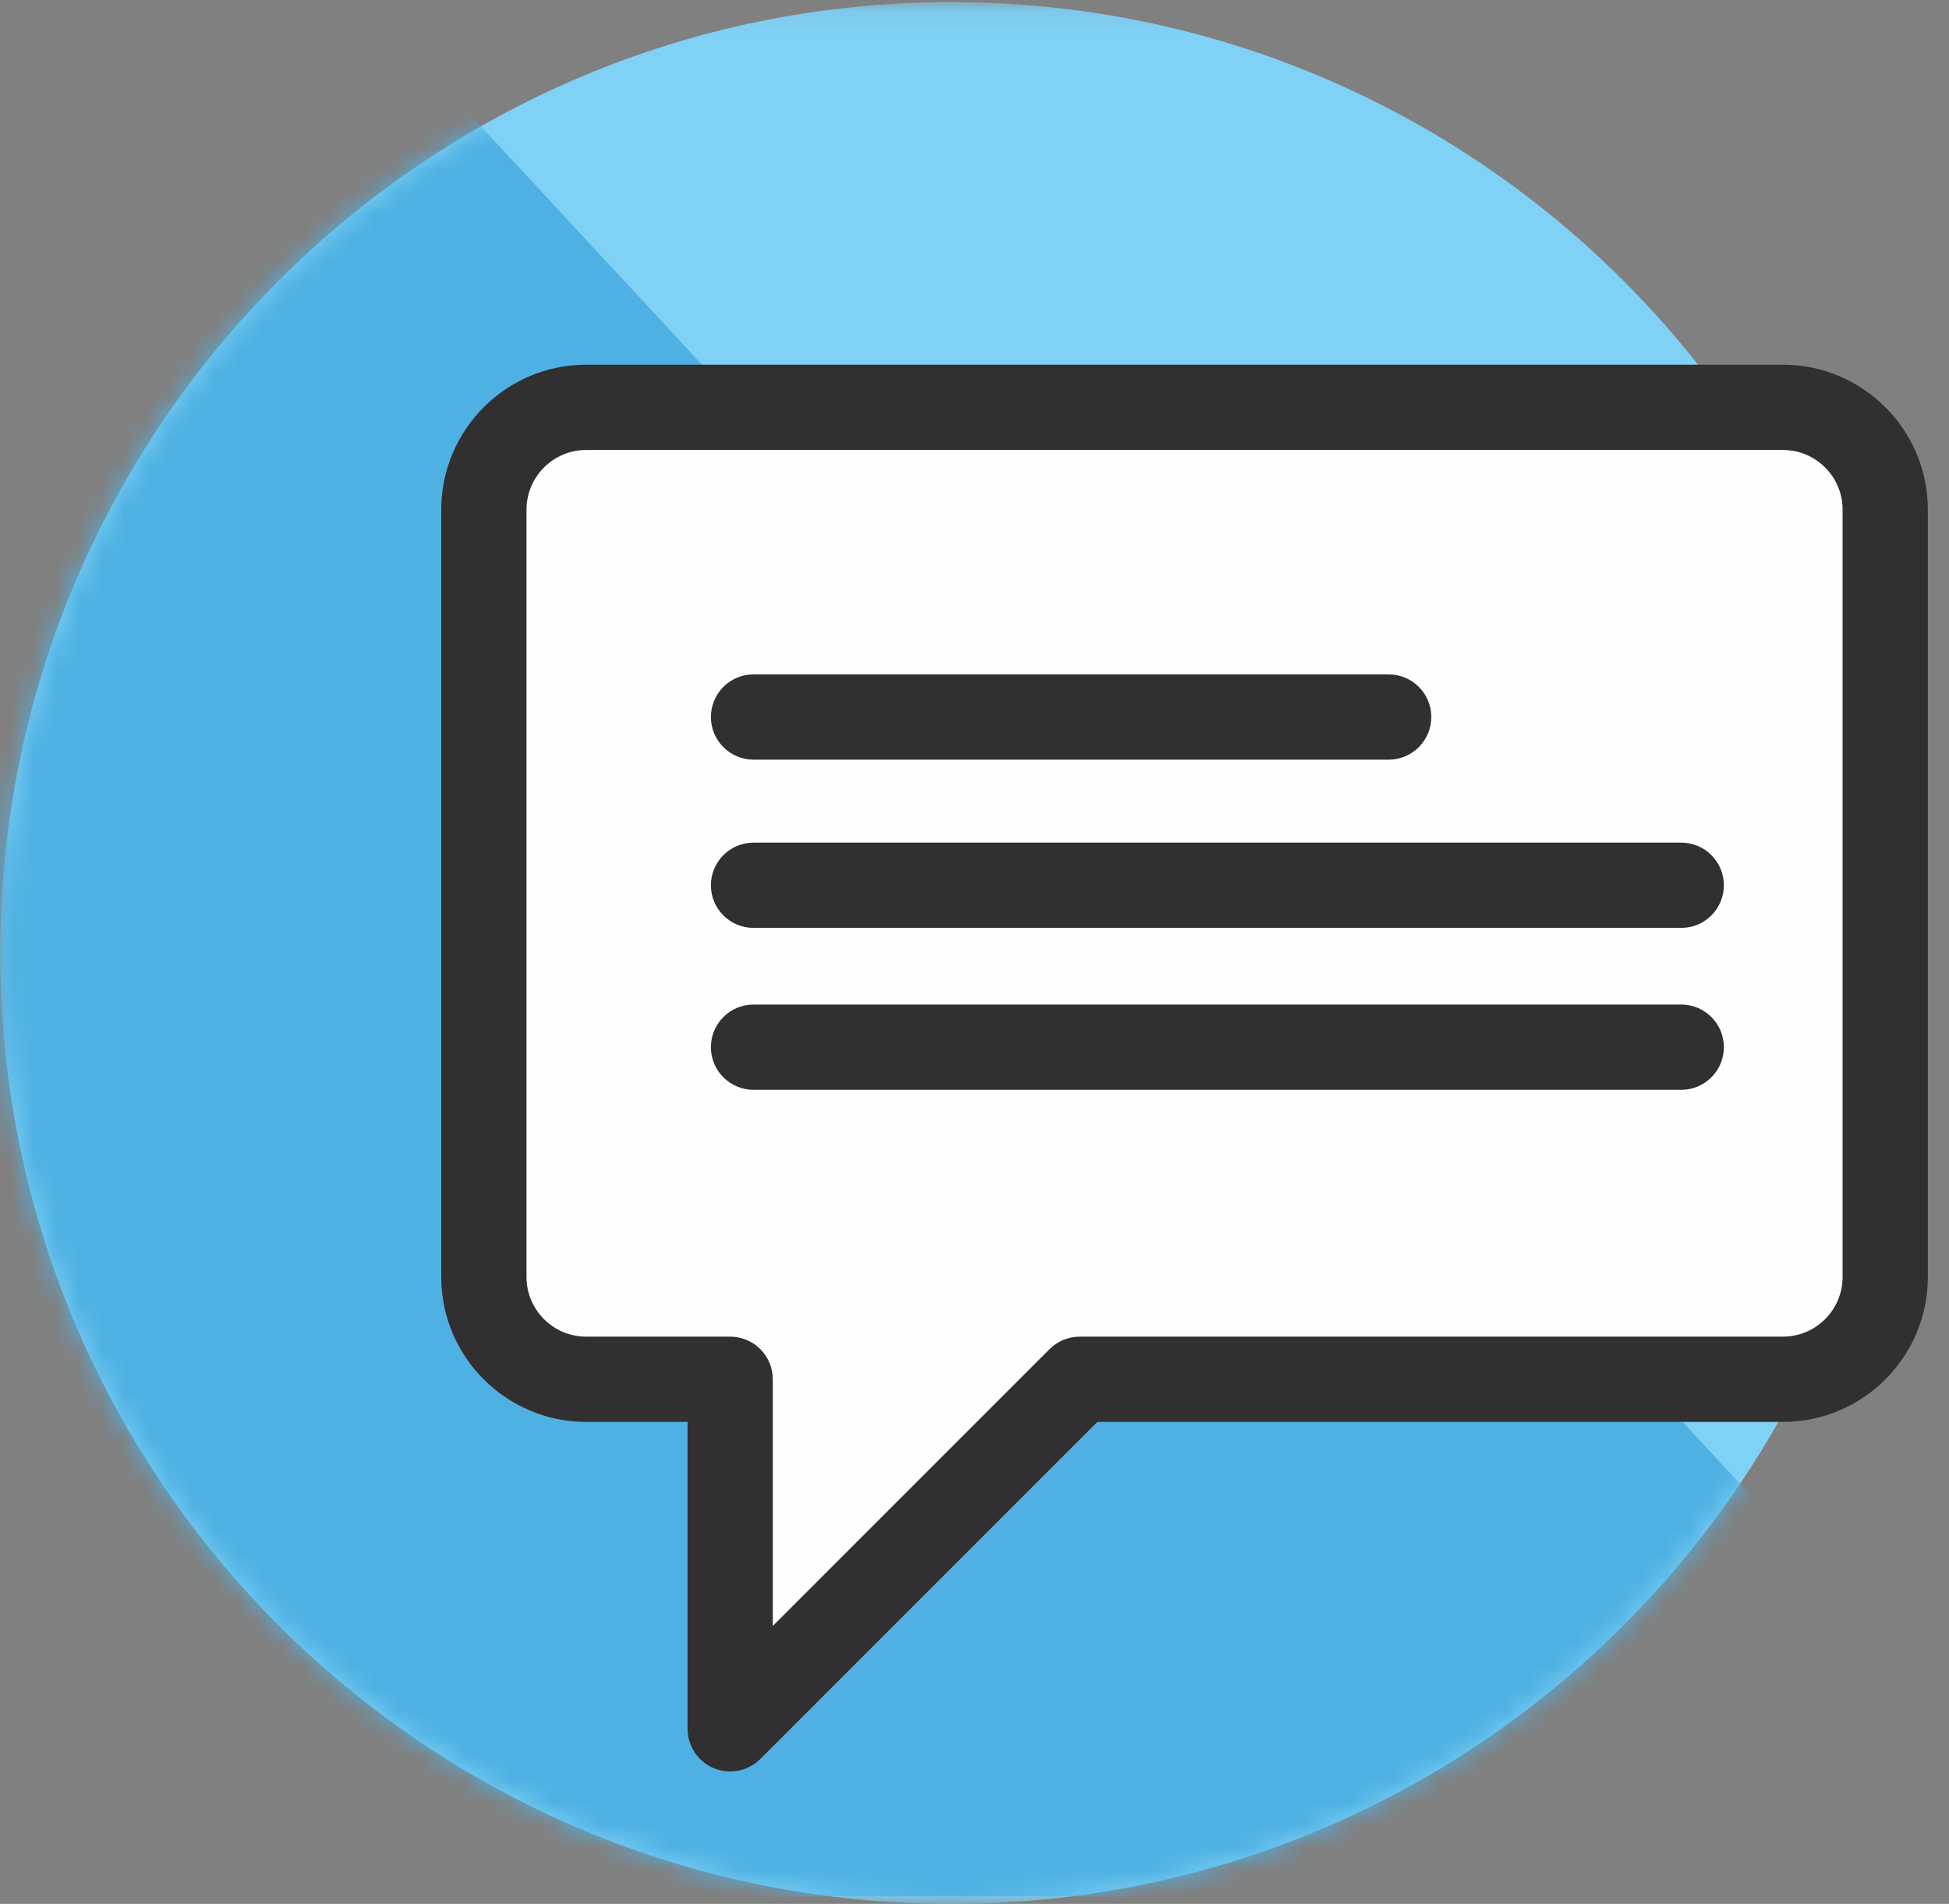
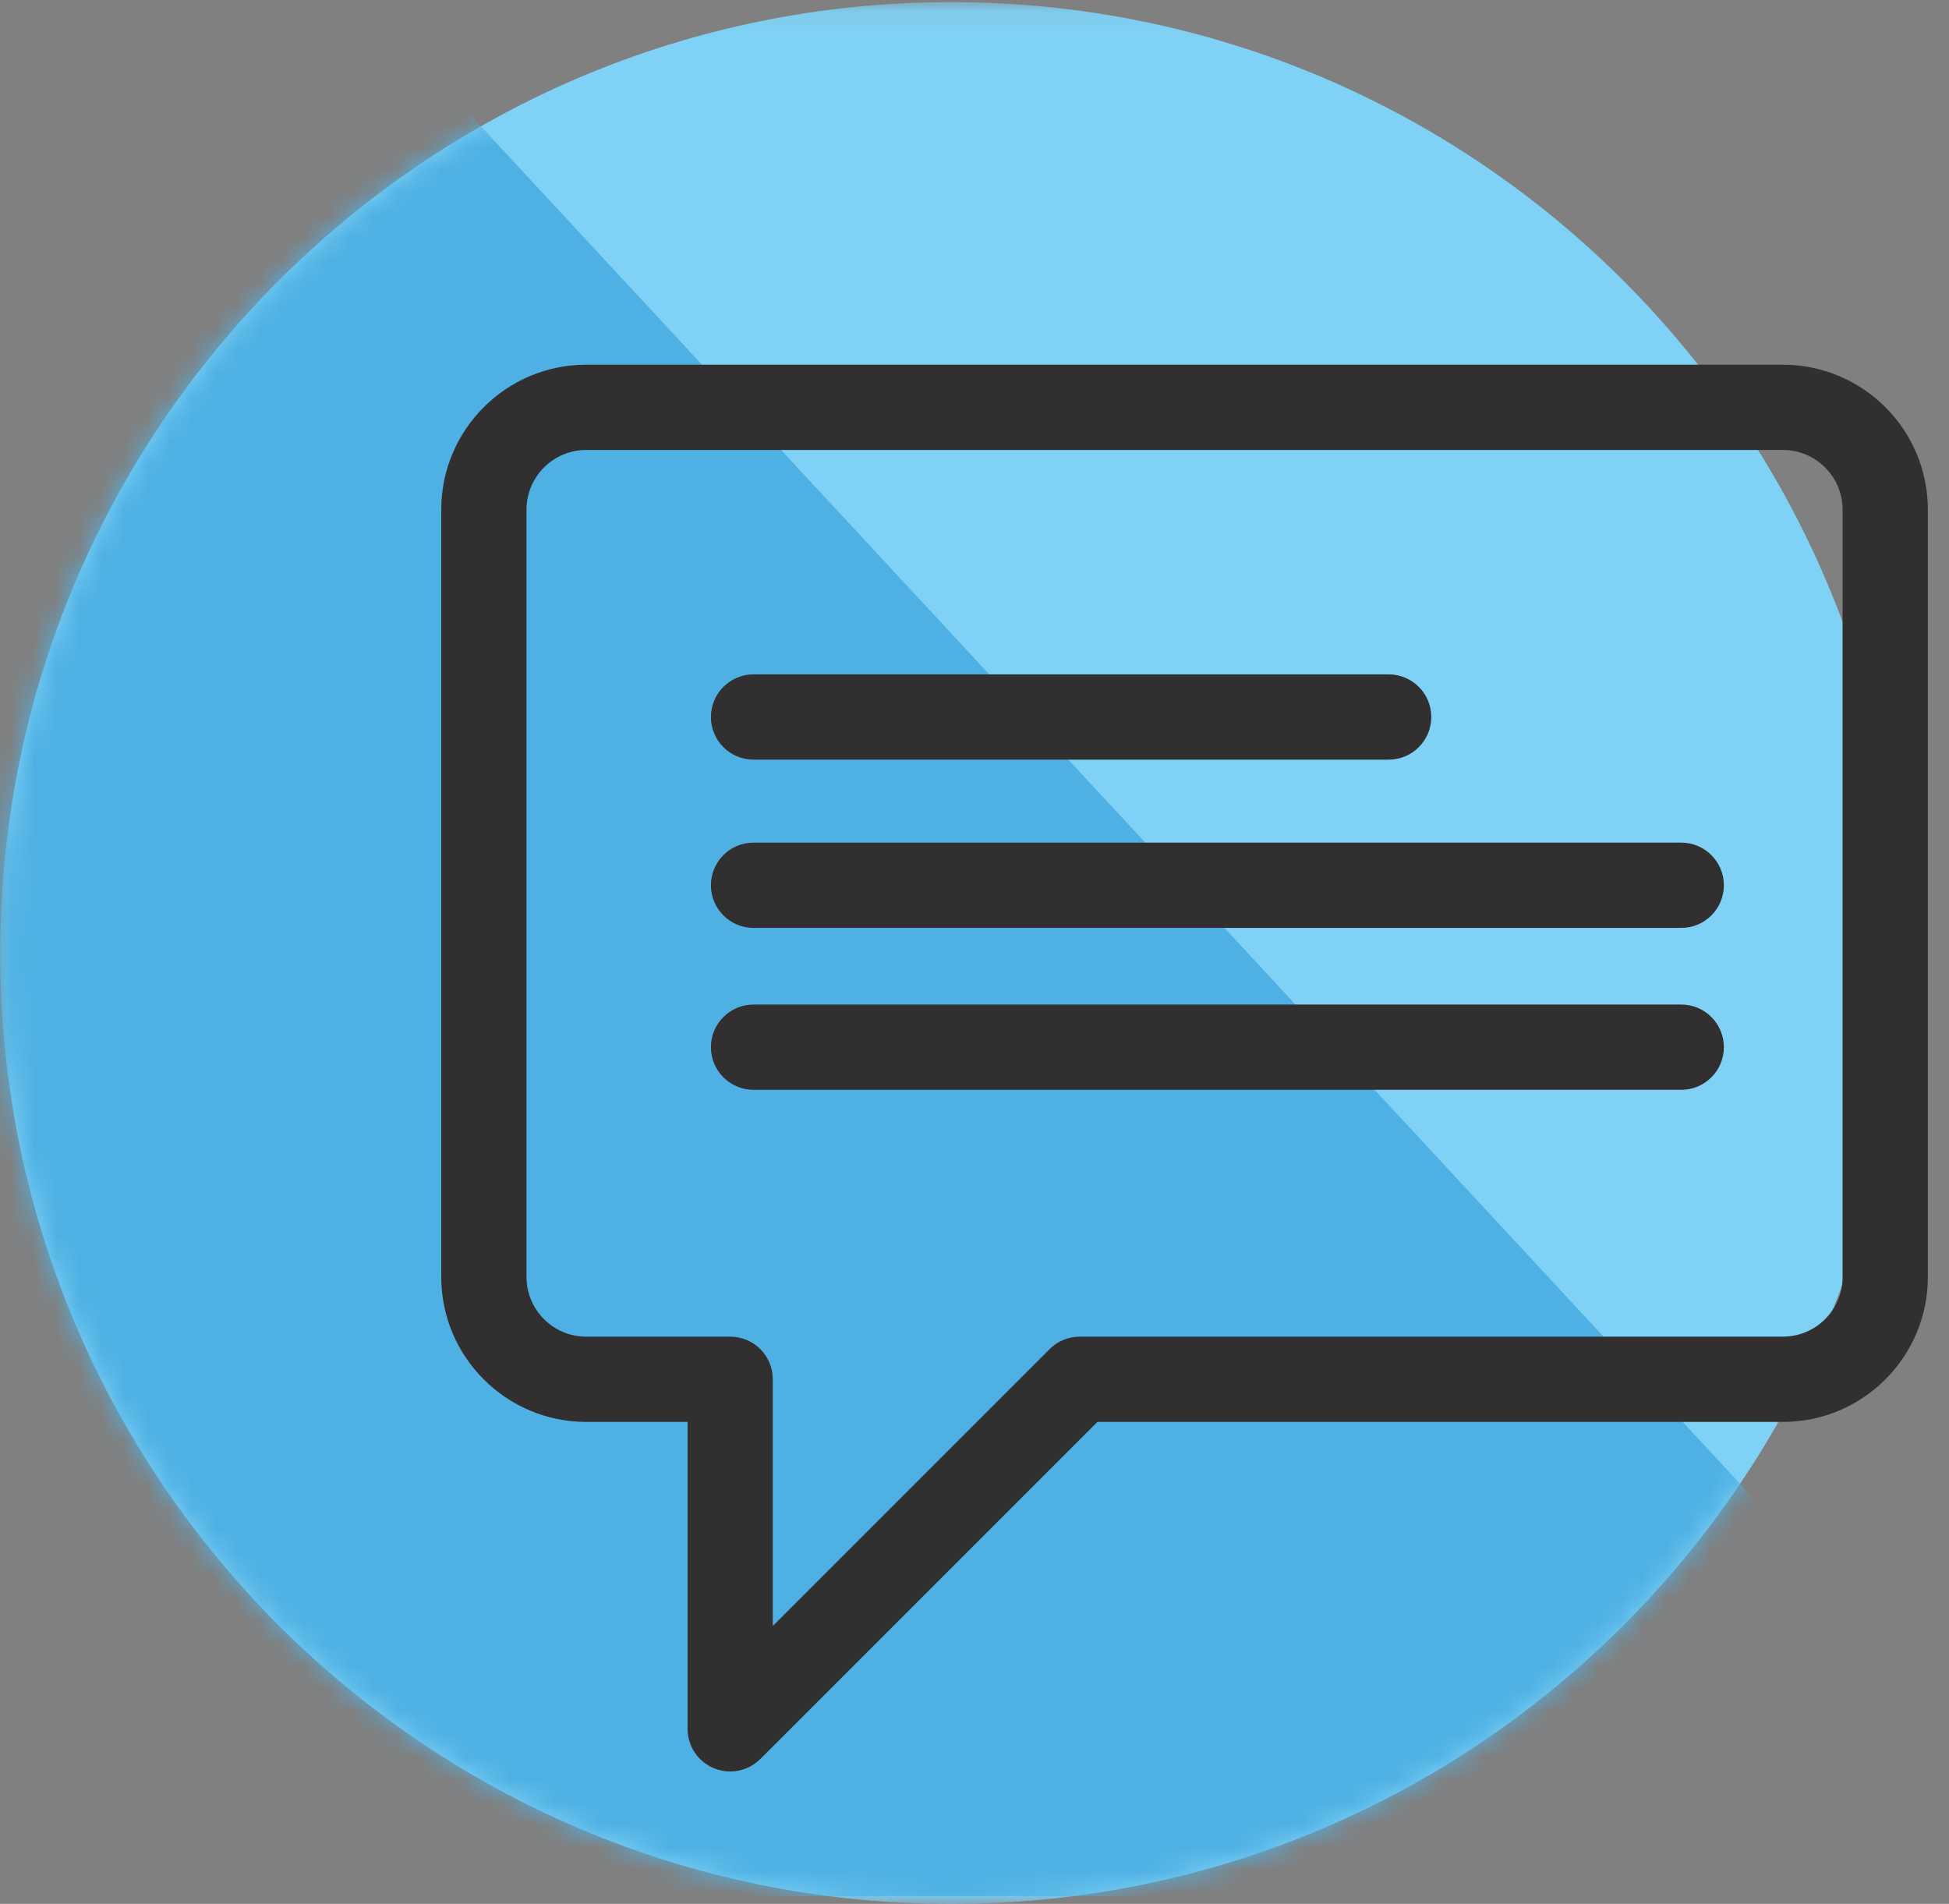
<svg xmlns="http://www.w3.org/2000/svg" xmlns:xlink="http://www.w3.org/1999/xlink" width="86px" height="84px" viewBox="0 0 86 84" version="1.1">
  <rect x="0" y="0" width="86" height="84" fill="#808080" stroke="none" />
  <title>Page 1</title>
  <desc>Created with Sketch.</desc>
  <defs>
    <polygon id="path-1" points="0.009 0.09 83.919 0.09 83.919 84 0.009 84" />
    <path d="M83.919,42.045 C83.919,65.216 65.136,84 41.964,84 C18.793,84 0.009,65.216 0.009,42.045 C0.009,18.873 18.793,0.09 41.964,0.09 C65.136,0.09 83.919,18.873 83.919,42.045 Z" id="path-3" />
  </defs>
  <g id="Designs" stroke="none" stroke-width="1" fill="none" fill-rule="evenodd">
    <g id="Home---Search-Open" transform="translate(-677, -1999)">
      <g id="Page-1" transform="translate(677, 1999)">
        <g id="Group-3" transform="translate(0, 0.003)">
          <mask id="mask-2" fill="white">
            <use xlink:href="#path-1" />
          </mask>
          <g id="Clip-2" />
          <path d="M83.919,42.045 C83.919,18.873 65.136,0.09 41.964,0.09 C18.793,0.09 0.009,18.873 0.009,42.045 C0.009,65.216 18.793,84 41.964,84 C65.136,84 83.919,65.216 83.919,42.045" id="Fill-1" fill="#7FD1F5" mask="url(#mask-2)" />
        </g>
        <g id="Group-6" transform="translate(0, 0.003)">
          <mask id="mask-4" fill="white">
            <use xlink:href="#path-3" />
          </mask>
          <g id="Clip-5" />
          <polygon id="Fill-4" fill="#4FB1E3" mask="url(#mask-4)" points="93.666 83.664 -9 83.664 -9 -27.003" />
        </g>
-         <path d="M78.672,17.971 L25.865,17.971 C23.383,17.971 21.351,20.002 21.351,22.486 L21.351,56.34 C21.351,58.823 23.383,60.854 25.865,60.854 L32.22,60.854 L32.22,76.277 L47.643,60.854 L78.672,60.854 C81.154,60.854 83.186,58.823 83.186,56.34 L83.186,22.486 C83.186,20.002 81.154,17.971 78.672,17.971" id="Fill-7" fill="#FEFEFE" />
        <path d="M25.864,19.853 C24.413,19.853 23.232,21.034 23.232,22.486 L23.232,56.34 C23.232,57.792 24.413,58.973 25.864,58.973 L32.219,58.973 C33.26,58.973 34.1,59.816 34.1,60.854 L34.1,71.737 L46.313,59.524 C46.666,59.171 47.145,58.973 47.642,58.973 L78.672,58.973 C80.124,58.973 81.305,57.792 81.305,56.34 L81.305,22.486 C81.305,21.034 80.124,19.853 78.672,19.853 L25.864,19.853 Z M32.219,78.158 C31.977,78.158 31.733,78.111 31.5,78.015 C30.797,77.724 30.34,77.038 30.34,76.277 L30.34,62.735 L25.864,62.735 C22.34,62.735 19.47,59.866 19.47,56.34 L19.47,22.486 C19.47,18.96 22.34,16.091 25.864,16.091 L78.672,16.091 C82.198,16.091 85.067,18.96 85.067,22.486 L85.067,56.34 C85.067,59.866 82.198,62.735 78.672,62.735 L48.422,62.735 L33.55,77.607 C33.19,77.967 32.709,78.158 32.219,78.158 Z" id="Fill-9" fill="#322F31" />
        <path d="M61.275,33.516 L33.25,33.516 C32.212,33.516 31.369,32.674 31.369,31.635 C31.369,30.596 32.212,29.754 33.25,29.754 L61.275,29.754 C62.313,29.754 63.156,30.596 63.156,31.635 C63.156,32.674 62.313,33.516 61.275,33.516" id="Fill-11" fill="#322F31" />
        <path d="M74.185,40.939 L33.249,40.939 C32.211,40.939 31.369,40.097 31.369,39.058 C31.369,38.02 32.211,37.177 33.249,37.177 L74.185,37.177 C75.224,37.177 76.066,38.02 76.066,39.058 C76.066,40.097 75.224,40.939 74.185,40.939" id="Fill-13" fill="#322F31" />
        <path d="M74.185,48.083 L33.249,48.083 C32.211,48.083 31.369,47.24 31.369,46.202 C31.369,45.163 32.211,44.321 33.249,44.321 L74.185,44.321 C75.224,44.321 76.066,45.163 76.066,46.202 C76.066,47.24 75.224,48.083 74.185,48.083" id="Fill-15" fill="#322F31" />
      </g>
    </g>
  </g>
</svg>